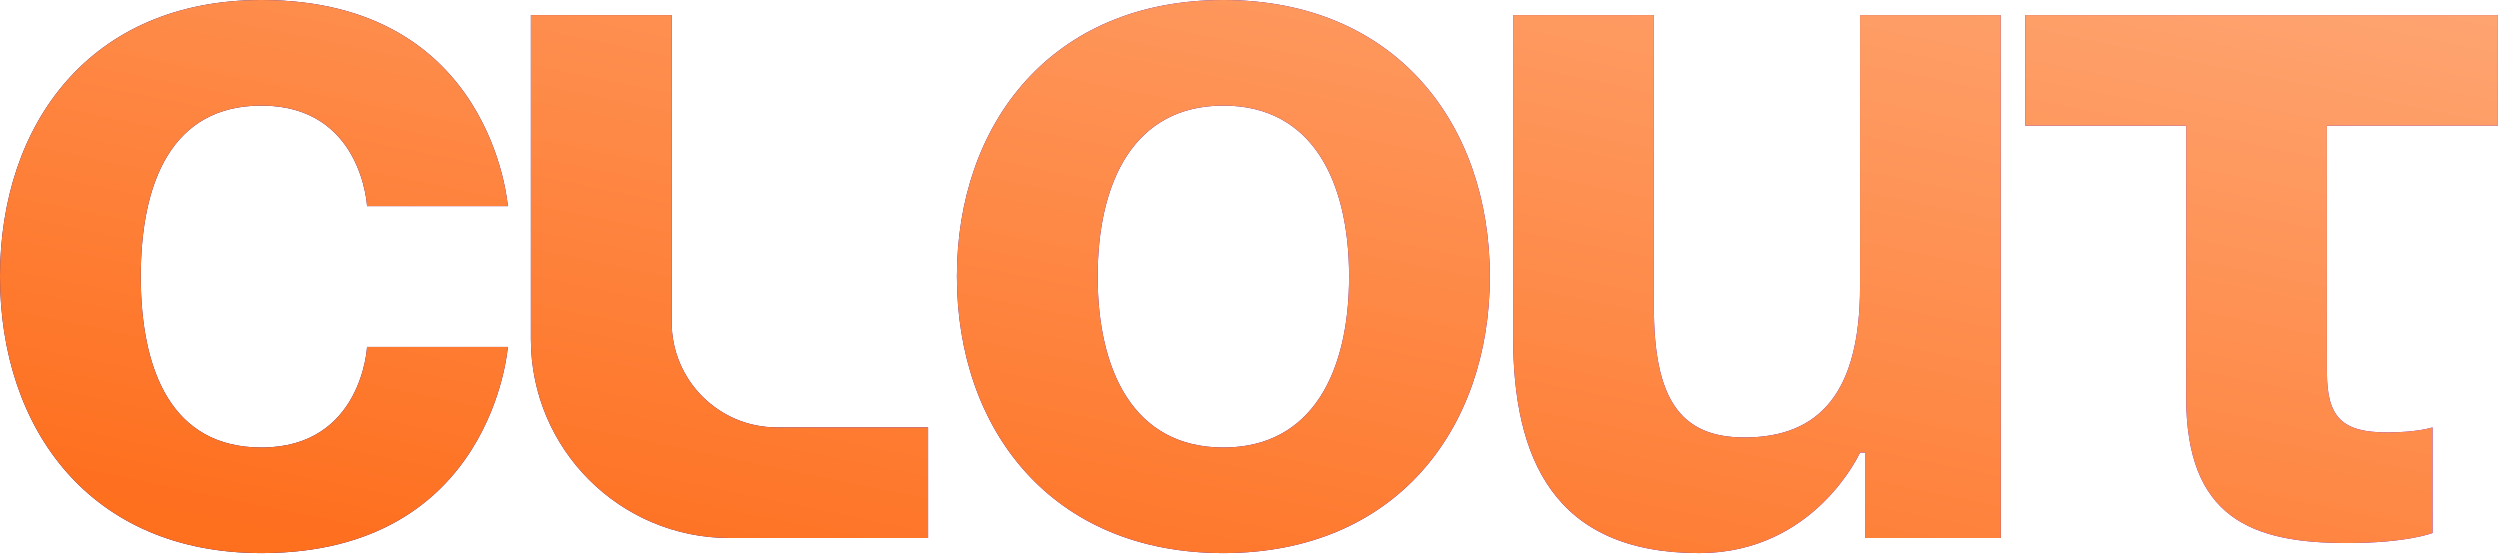
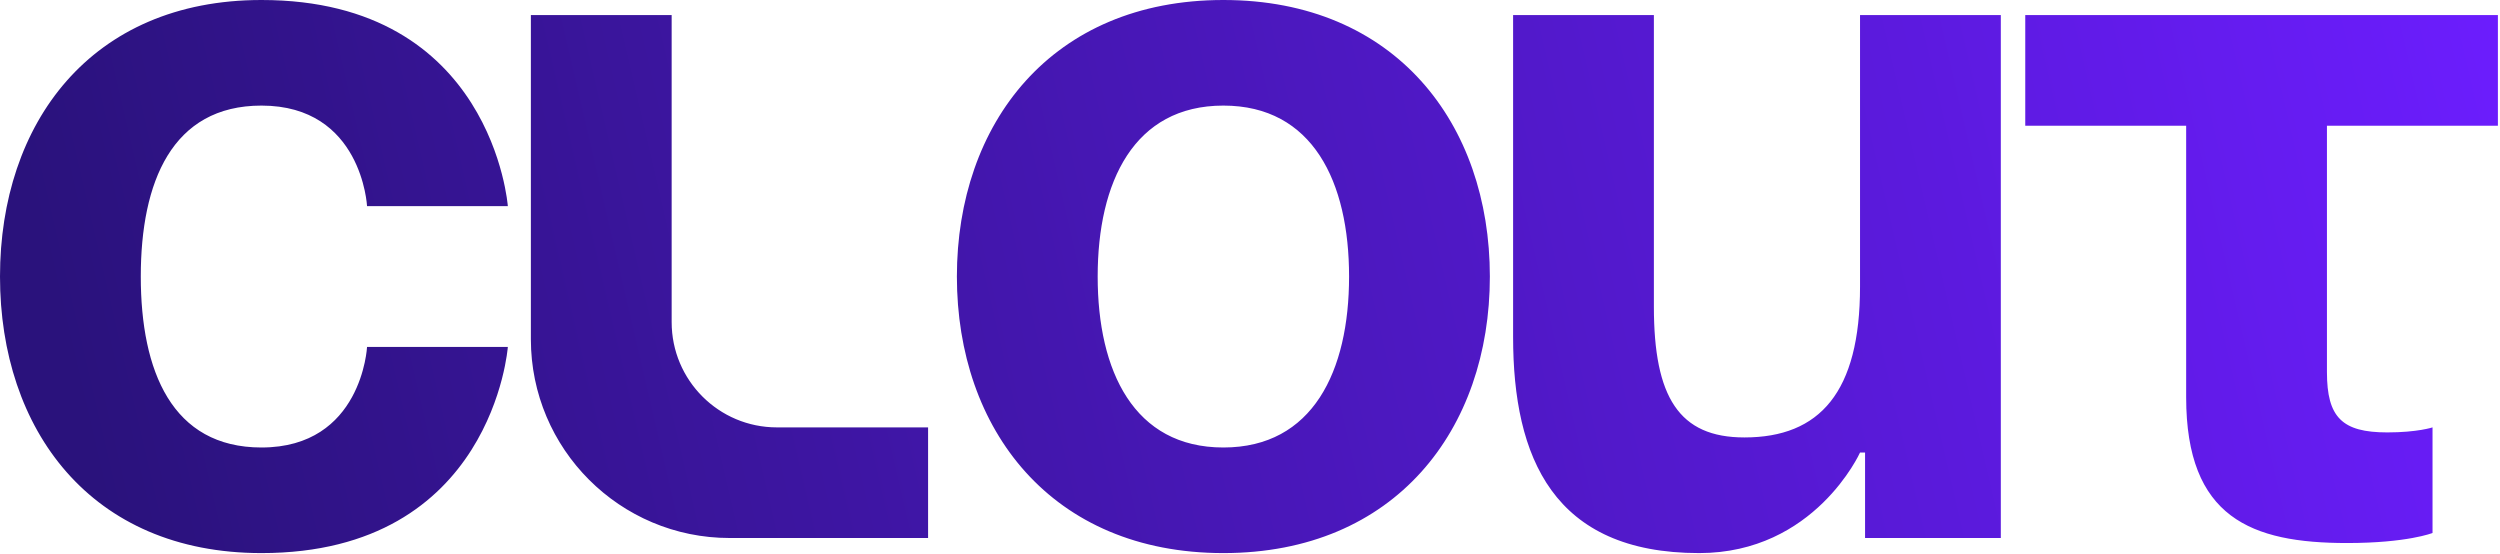
<svg xmlns="http://www.w3.org/2000/svg" width="1069" height="237" viewBox="0 0 1069 237" fill="none">
  <path fill-rule="evenodd" clip-rule="evenodd" d="M0 118.25C0 52.89 38.7 0 111.8 0C210.7 0 217.15 88.15 217.15 88.15H156.95C156.95 88.15 154.8 45.15 111.8 45.15C73.53 45.15 60.2 77.83 60.2 118.25C60.2 158.67 73.53 191.35 111.8 191.35C154.8 191.35 156.95 148.35 156.95 148.35H217.15C217.15 148.35 210.7 236.5 111.8 236.5C38.7 236.5 0 183.61 0 118.25ZM396.85 182.75V230.05H312C265.056 230.05 227 191.994 227 145.05V6.45H287.2V137.75C287.2 162.603 307.347 182.75 332.2 182.75H396.85ZM523.114 191.35C484.844 191.35 469.364 158.67 469.364 118.25C469.364 77.83 484.844 45.15 523.114 45.15C561.384 45.15 576.864 77.83 576.864 118.25C576.864 158.67 561.384 191.35 523.114 191.35ZM523.114 0C449.584 0 409.164 52.89 409.164 118.25C409.164 183.61 449.584 236.5 523.114 236.5C596.644 236.5 637.064 183.61 637.064 118.25C637.064 52.89 596.644 0 523.114 0ZM855.55 230.05H797.5V193.5H795.35C795.35 193.5 776 236.5 726.55 236.5C664.2 236.5 647 195.65 647 144.05V6.45H707.2V131.15C707.2 169.85 717.95 187.05 745.9 187.05C778.15 187.05 795.35 167.7 795.35 122.55V6.45H855.55V230.05ZM1068.1 6.45H866V53.75H934.8V169.85C934.8 221.45 962.75 232.2 1003.6 232.2C1029.4 232.2 1040.15 227.9 1040.15 227.9V182.75C1040.15 182.75 1033.7 184.9 1020.8 184.9C1001.45 184.9 995 178.45 995 159.1V53.75H1068.1V6.45Z" fill="url(#paint0_linear_230_136)" />
-   <path fill-rule="evenodd" clip-rule="evenodd" d="M0 118.25C0 52.89 38.7 0 111.8 0C210.7 0 217.15 88.15 217.15 88.15H156.95C156.95 88.15 154.8 45.15 111.8 45.15C73.53 45.15 60.2 77.83 60.2 118.25C60.2 158.67 73.53 191.35 111.8 191.35C154.8 191.35 156.95 148.35 156.95 148.35H217.15C217.15 148.35 210.7 236.5 111.8 236.5C38.7 236.5 0 183.61 0 118.25ZM396.85 182.75V230.05H312C265.056 230.05 227 191.994 227 145.05V6.45H287.2V137.75C287.2 162.603 307.347 182.75 332.2 182.75H396.85ZM523.114 191.35C484.844 191.35 469.364 158.67 469.364 118.25C469.364 77.83 484.844 45.15 523.114 45.15C561.384 45.15 576.864 77.83 576.864 118.25C576.864 158.67 561.384 191.35 523.114 191.35ZM523.114 0C449.584 0 409.164 52.89 409.164 118.25C409.164 183.61 449.584 236.5 523.114 236.5C596.644 236.5 637.064 183.61 637.064 118.25C637.064 52.89 596.644 0 523.114 0ZM855.55 230.05H797.5V193.5H795.35C795.35 193.5 776 236.5 726.55 236.5C664.2 236.5 647 195.65 647 144.05V6.45H707.2V131.15C707.2 169.85 717.95 187.05 745.9 187.05C778.15 187.05 795.35 167.7 795.35 122.55V6.45H855.55V230.05ZM1068.1 6.45H866V53.75H934.8V169.85C934.8 221.45 962.75 232.2 1003.6 232.2C1029.4 232.2 1040.15 227.9 1040.15 227.9V182.75C1040.15 182.75 1033.7 184.9 1020.8 184.9C1001.45 184.9 995 178.45 995 159.1V53.75H1068.1V6.45Z" fill="url(#paint1_linear_230_136)" />
  <defs>
    <linearGradient id="paint0_linear_230_136" x1="50.034" y1="246.616" x2="1075.03" y2="8.615" gradientUnits="userSpaceOnUse">
      <stop stop-color="#2A127C" />
      <stop offset="1" stop-color="#6C1DFE" />
    </linearGradient>
    <linearGradient id="paint1_linear_230_136" x1="70.465" y1="219.354" x2="154.138" y2="-187.817" gradientUnits="userSpaceOnUse">
      <stop stop-color="#FE6F1E" />
      <stop offset="1" stop-color="#FEA572" />
    </linearGradient>
  </defs>
</svg>